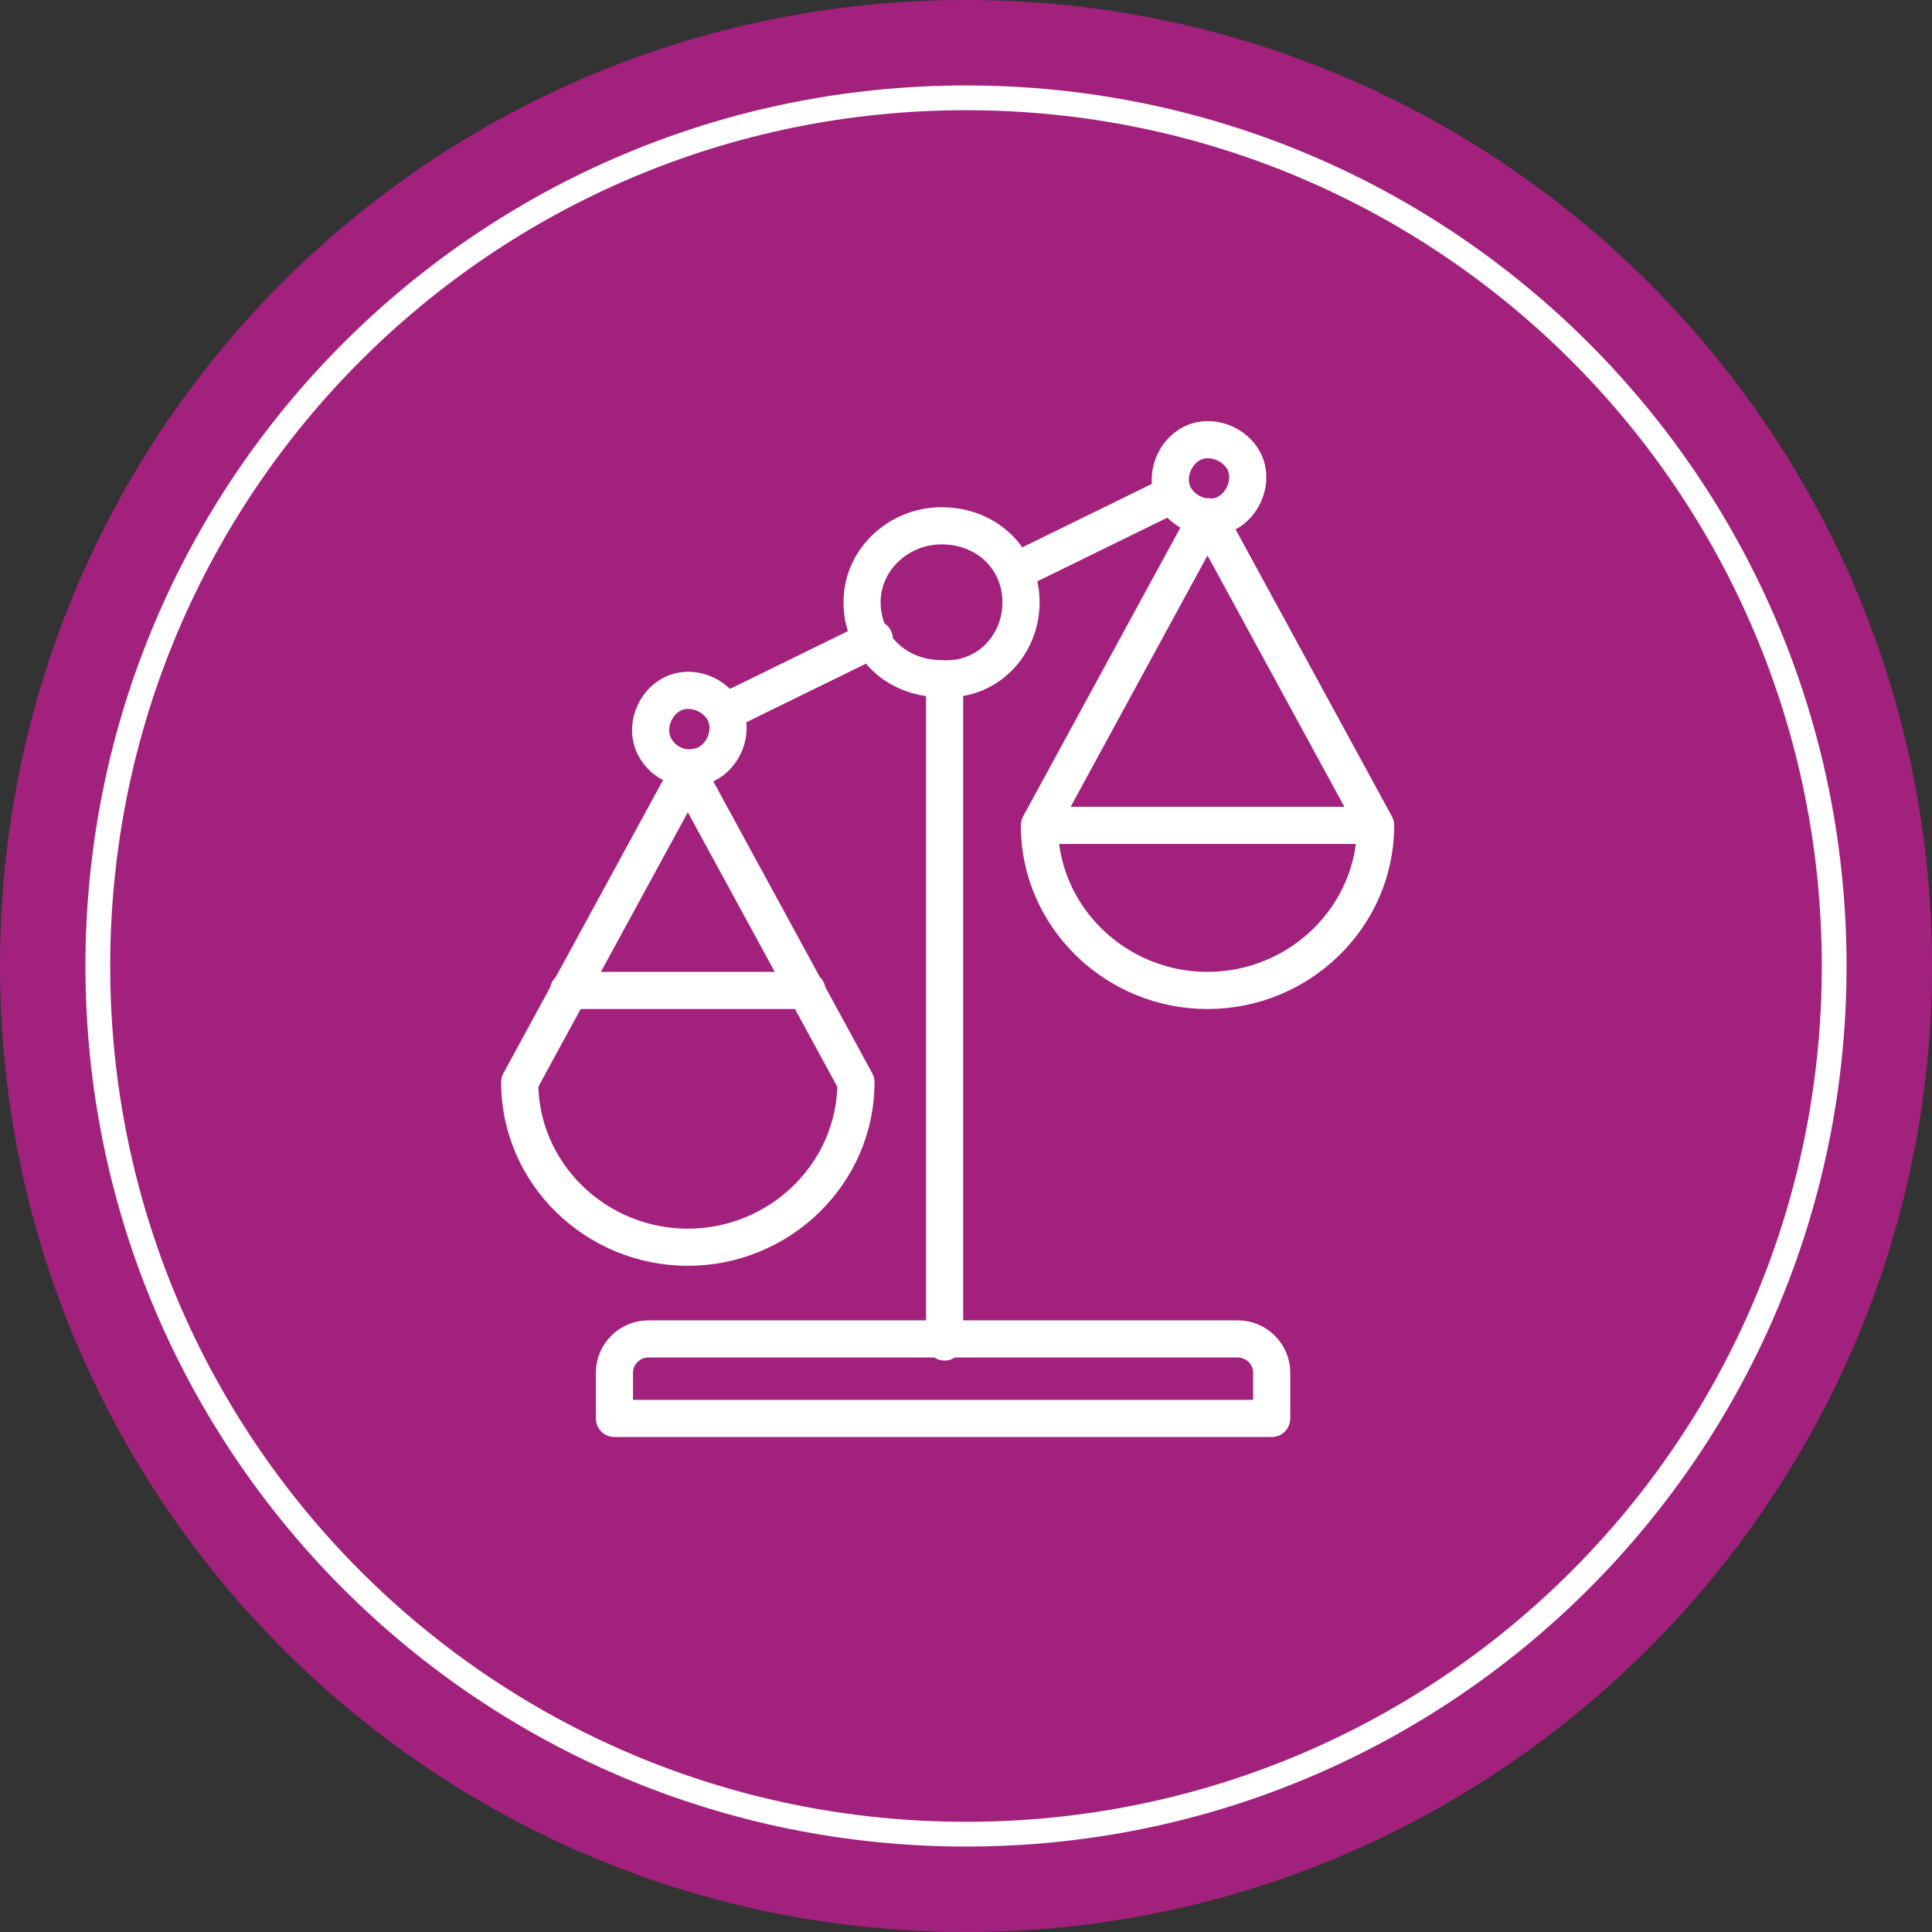
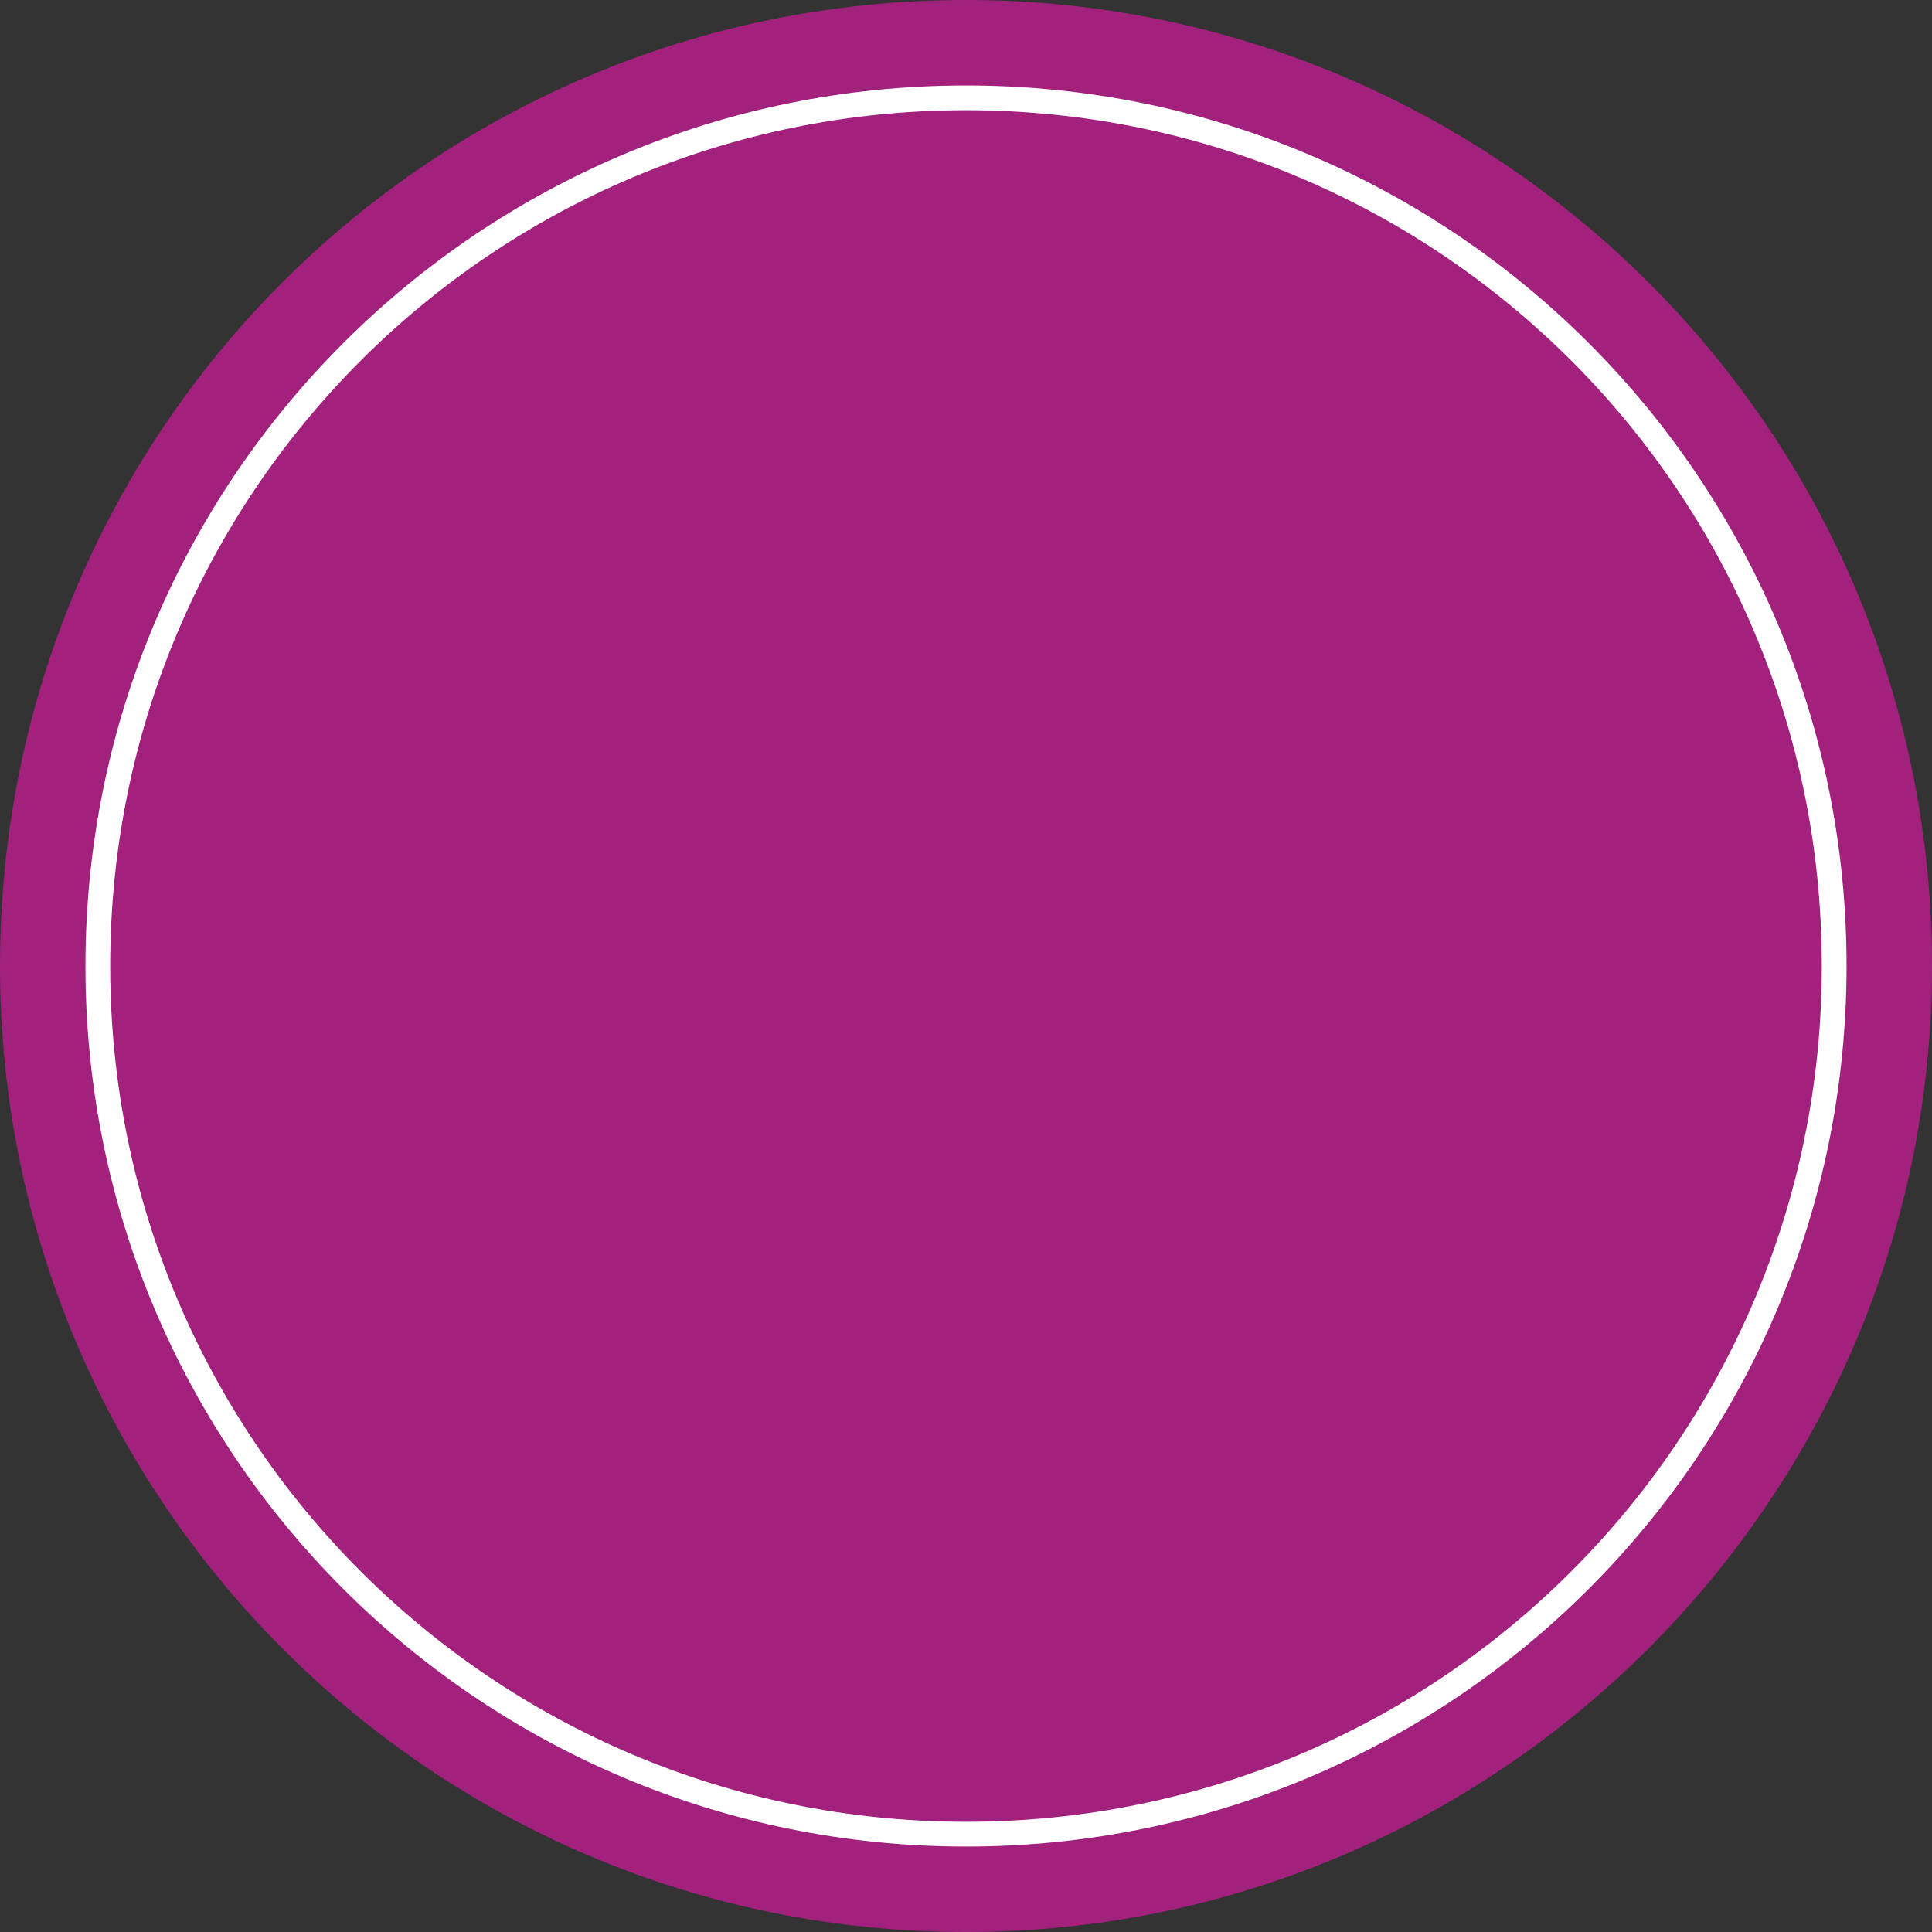
<svg xmlns="http://www.w3.org/2000/svg" version="1.1" id="Calque_1" x="0px" y="0px" viewBox="0 0 63.2 63.2" style="enable-background:new 0 0 63.2 63.2;" xml:space="preserve">
  <rect x="0" y="0" width="63.2" height="63.2" fill="#333333" stroke="none" />
  <style type="text/css">
	.st0{fill:#A2217D;}
	.st1{fill:none;stroke:#FFFFFF;stroke-width:0.81;}
	.st2{fill:none;stroke:#FFFFFF;stroke-width:1.215;stroke-linecap:round;stroke-linejoin:round;stroke-miterlimit:10;}
</style>
  <path class="st0" d="M31.6,63.2C49,63.2,63.2,49,63.2,31.6C63.2,14.1,49,0,31.6,0C14.1,0,0,14.1,0,31.6C0,49,14.1,63.2,31.6,63.2" />
  <path class="st1" d="M31.6,60C47.3,60,60,47.3,60,31.6S47.3,3.2,31.6,3.2C15.9,3.2,3.2,15.9,3.2,31.6S15.9,60,31.6,60z" />
-   <path class="st2" d="M26.4,32.4h-7.8 M28,35.4c0,3-2.5,5.4-5.5,5.4S17,38.4,17,35.4l5.5-10.1L28,35.4z M28.6,20.9l-4.9,2.4   M21.4,24.4c-0.3-0.6,0-1.4,0.6-1.7c0.6-0.3,1.4,0,1.7,0.6c0.3,0.6,0,1.4-0.6,1.7C22.4,25.3,21.7,25,21.4,24.4z M34,27H45 M34,27  c0,3,2.5,5.4,5.5,5.4S45,30,45,27l-5.5-10.1L34,27z M33.2,18.7l4.9-2.4 M40.7,15.1c-0.3-0.6-1.1-0.9-1.7-0.6  c-0.6,0.3-0.9,1.1-0.6,1.7c0.3,0.6,1.1,0.9,1.7,0.6C40.7,16.5,41,15.7,40.7,15.1z M33.4,19.7c0-1.4-1.1-2.5-2.6-2.5  c-1.4,0-2.6,1.1-2.6,2.5c0,1.4,1.1,2.5,2.6,2.5C32.3,22.3,33.4,21.1,33.4,19.7z M40.5,43.8H21.2c-0.6,0-1.1,0.5-1.1,1.1v1.5h21.5  v-1.5C41.6,44.3,41.1,43.8,40.5,43.8z M30.9,22.3v21.6" />
</svg>